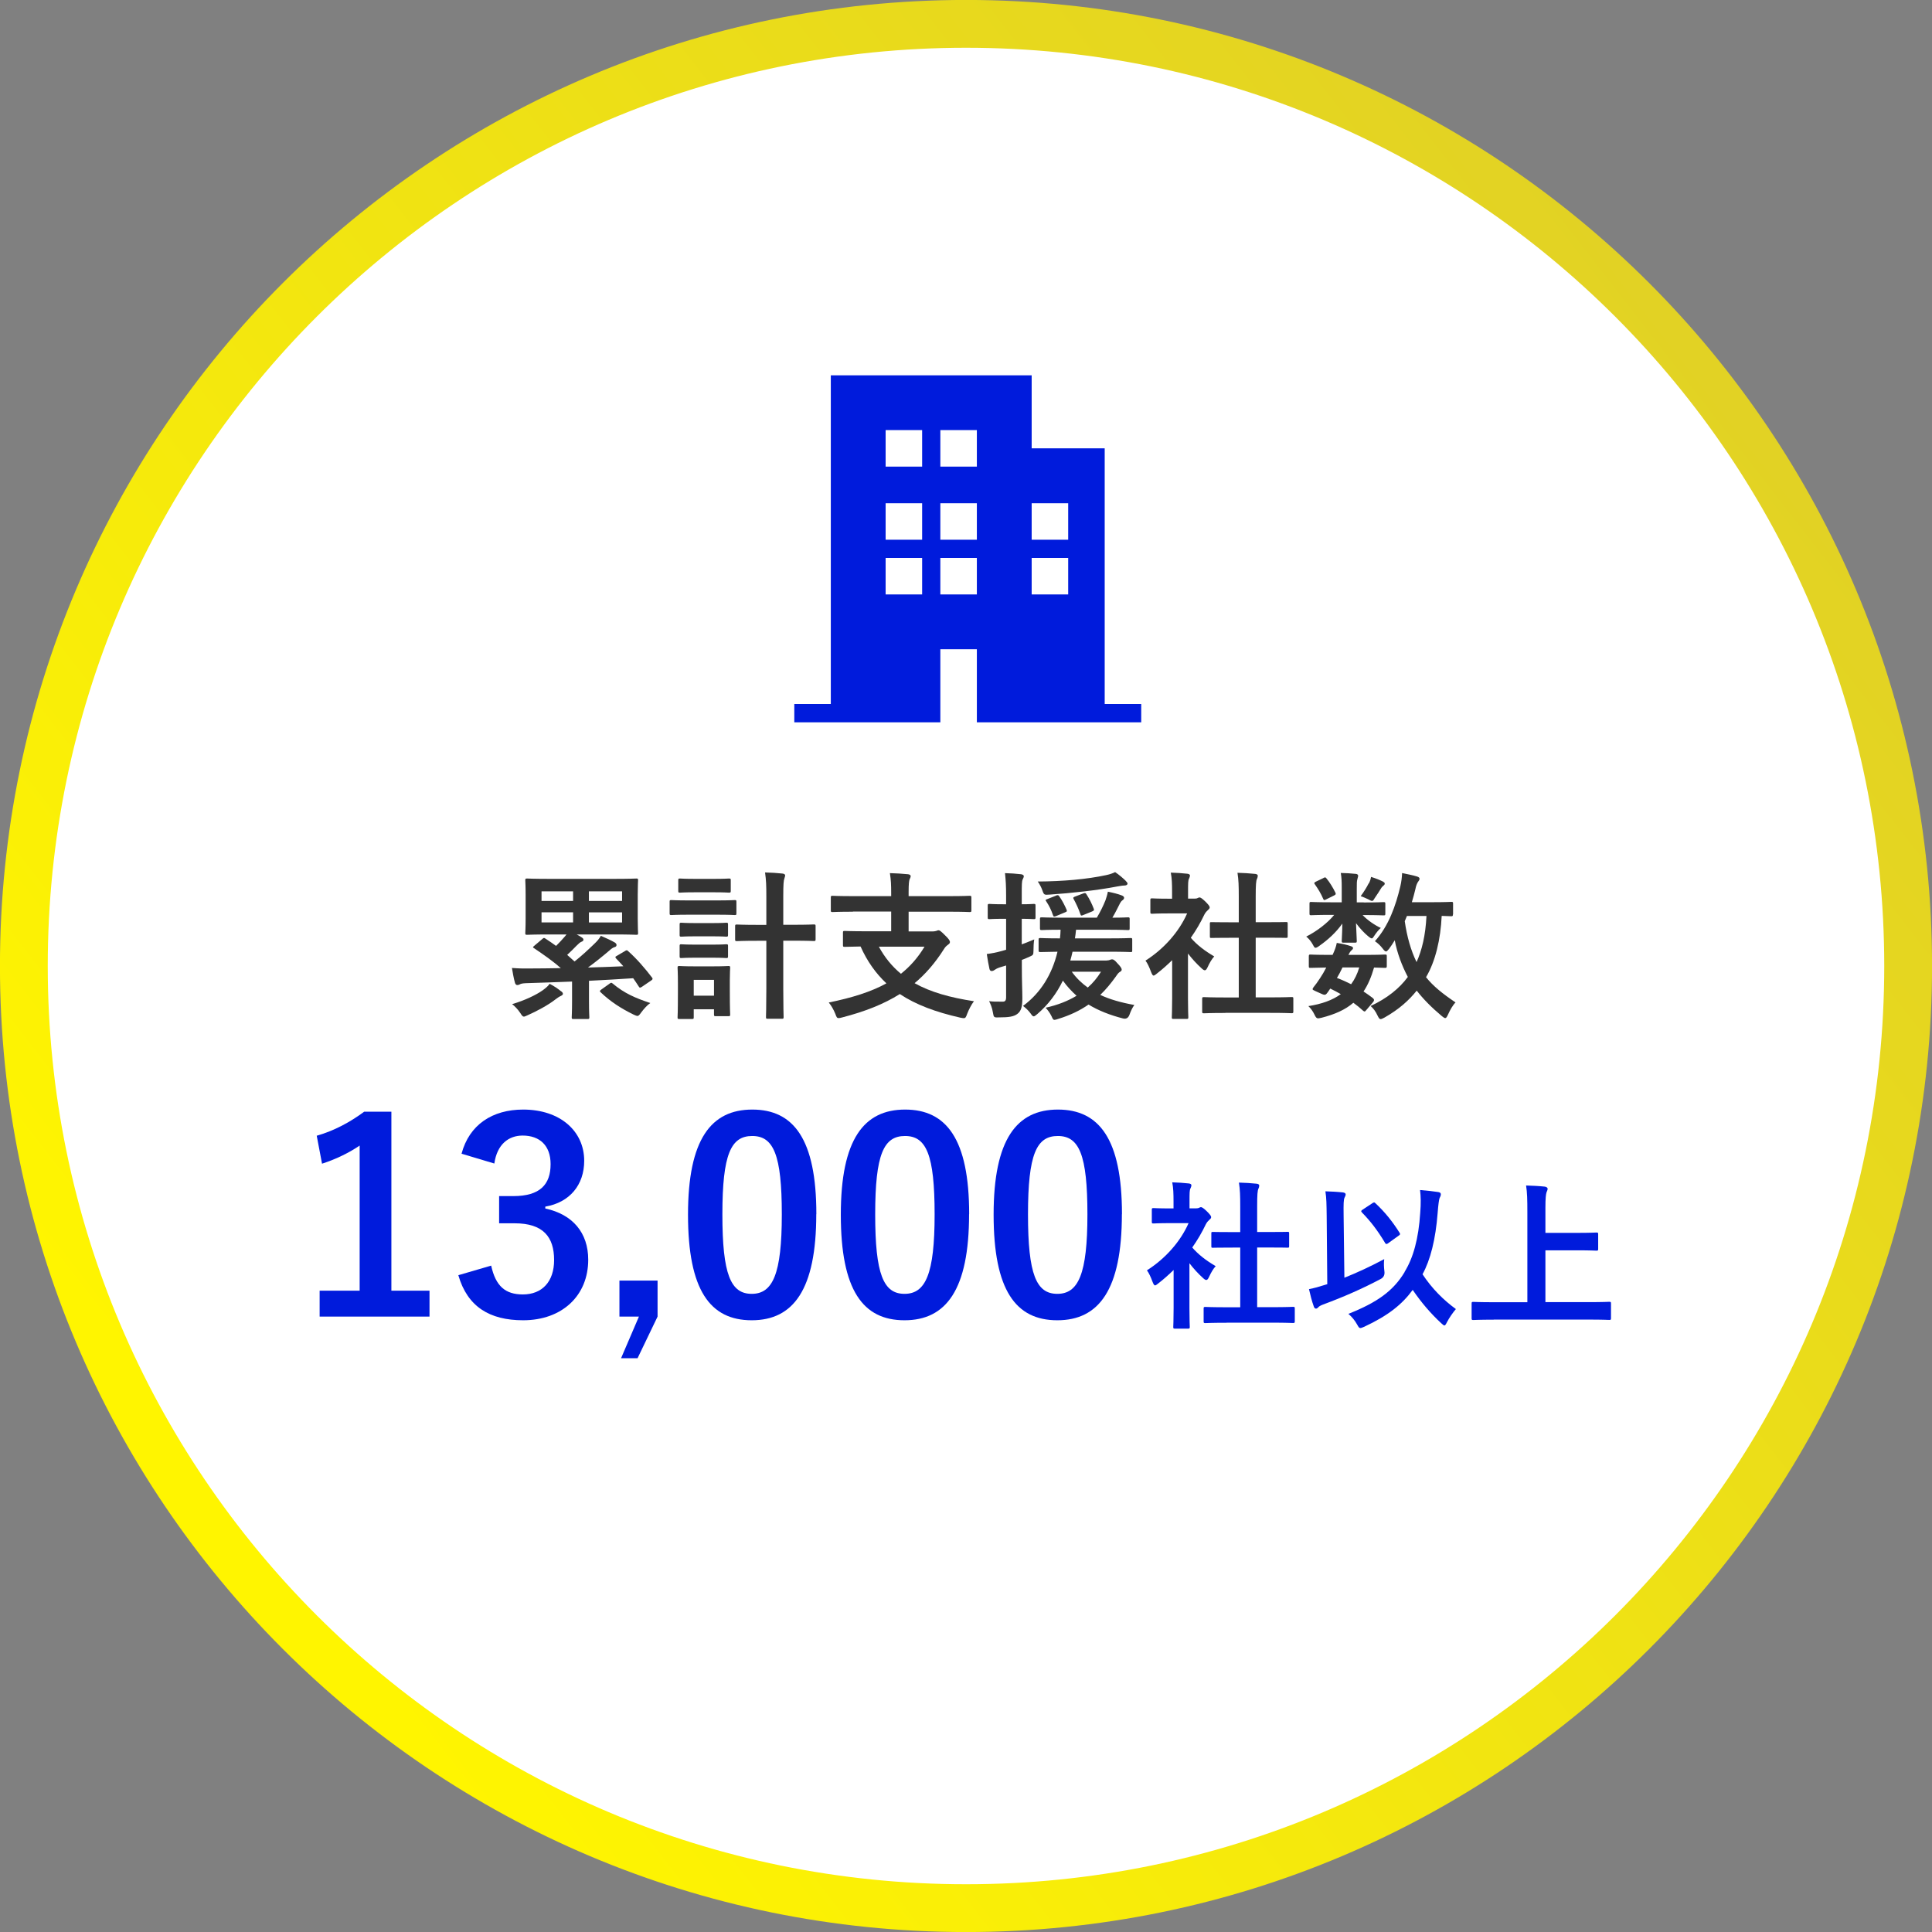
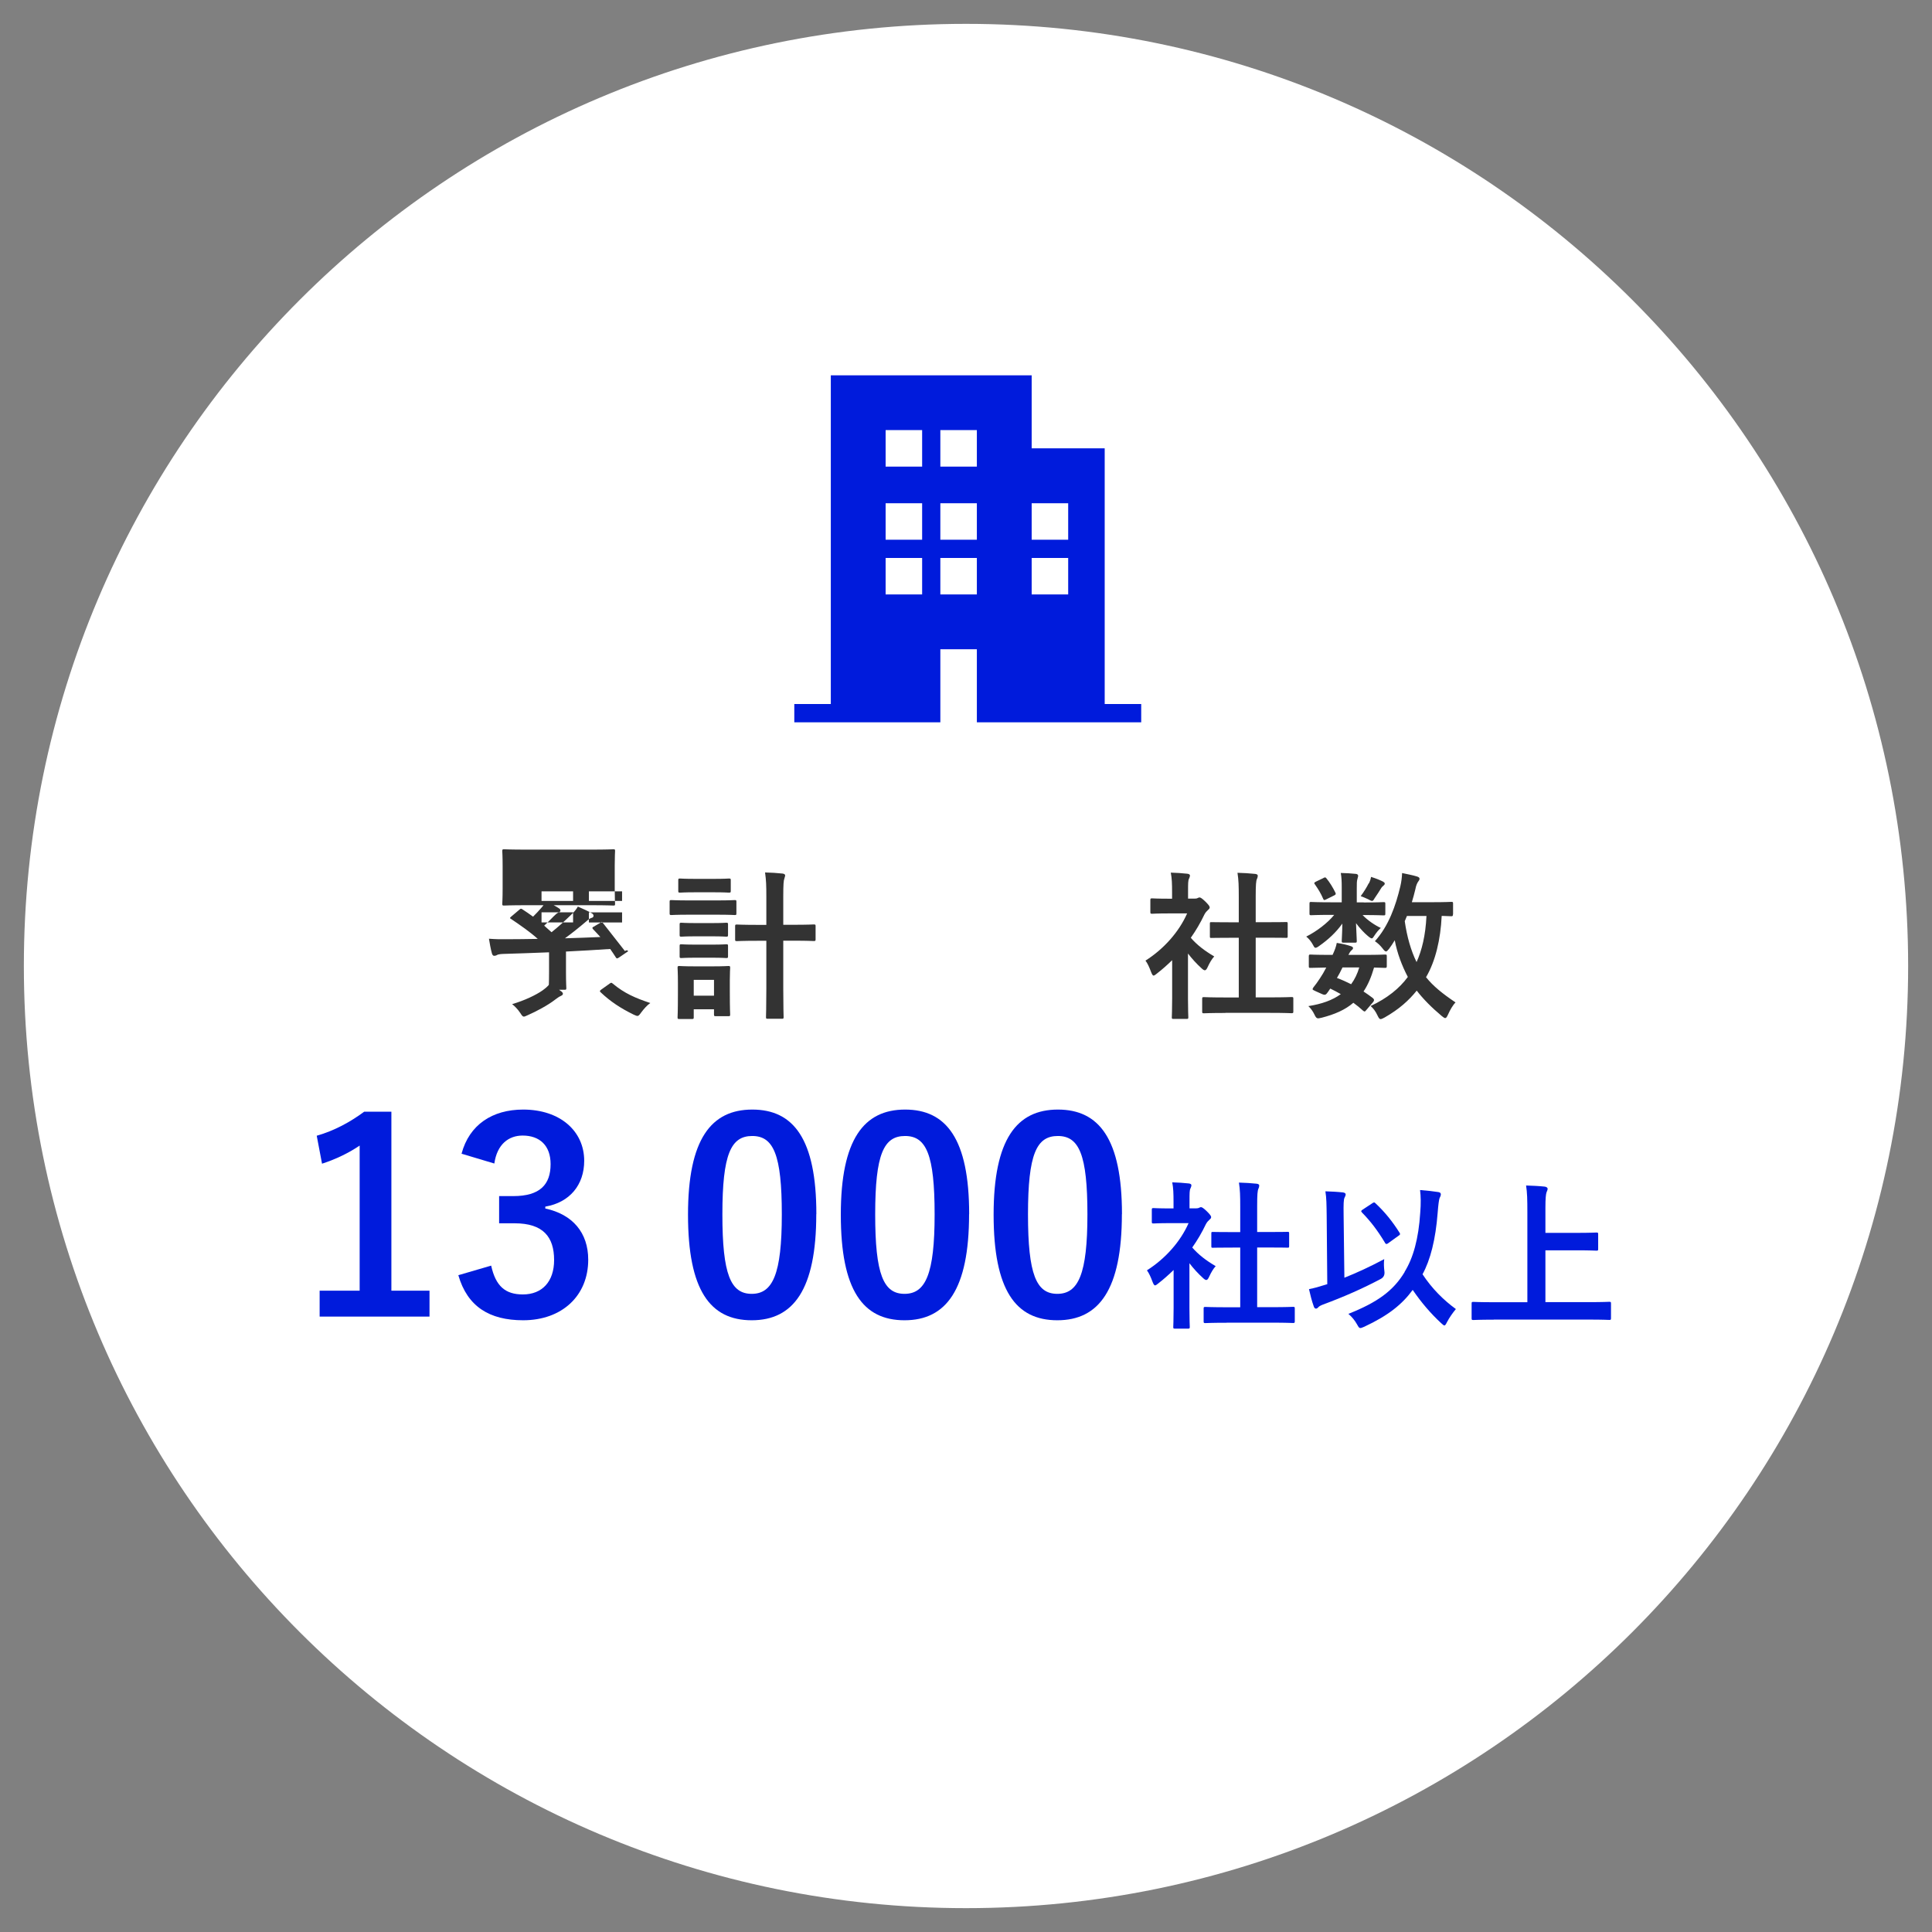
<svg xmlns="http://www.w3.org/2000/svg" id="b" viewBox="0 0 225.94 225.94">
  <rect x="0" y="0" width="225.94" height="225.94" fill="#808080" stroke="none" />
  <defs>
    <linearGradient id="d" x1="-2009.64" y1="15870.26" x2="-2212.5" y2="15712.6" gradientTransform="translate(2240.5 15891.61) scale(1 -1)" gradientUnits="userSpaceOnUse">
      <stop offset="0" stop-color="#ddcc2a" />
      <stop offset="1" stop-color="#fff500" />
    </linearGradient>
  </defs>
  <g id="c">
    <path d="M112.97,2.79h0c60.85,0,110.18,49.33,110.18,110.18h0c0,60.85-49.33,110.18-110.18,110.18h0c-60.85,0-110.18-49.33-110.18-110.18h0C2.79,52.12,52.12,2.79,112.97,2.79Z" fill="#fff" />
-     <path d="M112.97,2.79h0c60.85,0,110.18,49.33,110.18,110.18h0c0,60.85-49.33,110.18-110.18,110.18h0c-60.85,0-110.18-49.33-110.18-110.18h0C2.79,52.12,52.12,2.79,112.97,2.79Z" fill="none" stroke="url(#d)" stroke-width="5.59" />
    <path d="M129.19,82.33v-29.9h-8.54v-8.54h-23.49v38.44h-4.27v2.14h17.08v-8.54h4.27v8.54h19.22v-2.14h-4.27ZM107.84,69.52h-4.27v-4.27h4.27v4.27ZM107.84,63.12h-4.27v-4.27h4.27v4.27ZM107.84,54.57h-4.27v-4.27h4.27v4.27ZM114.24,69.52h-4.27v-4.27h4.27v4.27ZM114.24,63.12h-4.27v-4.27h4.27v4.27ZM114.24,54.57h-4.27v-4.27h4.27v4.27ZM124.92,69.52h-4.27v-4.27h4.27v4.27ZM124.92,63.12h-4.27v-4.27h4.27v4.27Z" fill="#001bdc" />
-     <path d="M73.08,111.22c.11-.06.17-.09.22-.09s.09.04.17.11c.99.88,1.94,1.98,2.78,3.08.11.15.09.21-.09.34l-1.1.75c-.09.06-.17.09-.21.09-.06,0-.09-.04-.15-.13-.21-.34-.43-.65-.65-.97-1.6.11-3.4.21-5.17.3v2.39c0,1.29.04,1.75.04,1.87,0,.19-.02.21-.21.21h-1.64c-.19,0-.21-.02-.21-.21,0-.13.04-.58.04-1.87v-2.3c-1.94.07-3.81.15-5.41.19-.39.02-.56.06-.69.13-.09.06-.21.09-.32.09s-.22-.11-.26-.28c-.15-.52-.26-1.19-.35-1.72.78.06,1.38.07,1.94.06,1.19,0,2.46-.02,3.77-.04-.91-.82-2-1.57-3.12-2.33-.17-.09-.17-.13.04-.3l.91-.77c.17-.15.21-.17.37-.06.43.28.84.56,1.25.86.35-.34.65-.67,1.01-1.08.07-.07.13-.17.21-.26h-2.02c-1.83,0-2.48.04-2.58.04-.21,0-.22-.02-.22-.21,0-.13.04-.6.04-1.7v-2.76c0-1.1-.04-1.57-.04-1.7,0-.19.02-.21.22-.21.09,0,.75.04,2.58.04h7.61c1.83,0,2.48-.04,2.59-.04.17,0,.19.02.19.21,0,.11-.04.6-.04,1.7v2.76c0,1.1.04,1.59.04,1.7,0,.19-.02.21-.19.21-.11,0-.77-.04-2.59-.04h-4.4c.21.11.41.22.58.34.15.09.21.17.21.28s-.09.19-.24.24c-.15.06-.3.19-.56.45-.35.37-.73.73-1.1,1.08l.86.77c.82-.65,1.51-1.29,2.28-2.03.39-.37.6-.62.8-.97.54.24,1.23.54,1.66.8.13.11.17.17.17.28s-.07.21-.22.24c-.19.06-.34.15-.58.37-.88.75-1.74,1.44-2.54,2.02,1.4-.04,2.78-.09,4.14-.15-.28-.32-.56-.6-.84-.9-.06-.06-.09-.11-.09-.17s.06-.09.17-.15l.95-.56ZM65.62,115.92c.15.11.21.21.21.3,0,.13-.11.19-.3.28-.17.07-.41.26-.62.41-.8.63-2.2,1.38-3.19,1.81-.22.09-.35.17-.45.17-.15,0-.24-.13-.43-.43-.28-.43-.67-.82-.95-1.03,1.46-.43,2.78-1.06,3.55-1.6.28-.21.62-.45.84-.78.6.32.91.54,1.34.88ZM67.02,105.36v-1.12h-3.69v1.12h3.69ZM67.02,107.87v-1.18h-3.69v1.18h3.69ZM68.87,104.24v1.12h3.88v-1.12h-3.88ZM72.75,106.7h-3.88v1.18h3.88v-1.18ZM71.27,115.04c.11-.07.17-.11.21-.11.06,0,.09.04.17.09,1.38,1.16,2.67,1.7,4.4,2.28-.35.24-.71.63-1.06,1.1-.22.3-.3.41-.45.41-.09,0-.22-.06-.43-.15-1.53-.75-2.72-1.53-3.86-2.61-.15-.13-.11-.19.06-.32l.97-.69Z" fill="#333" />
+     <path d="M73.08,111.22c.11-.06.17-.09.22-.09s.09.04.17.11l-1.1.75c-.09.06-.17.09-.21.09-.06,0-.09-.04-.15-.13-.21-.34-.43-.65-.65-.97-1.6.11-3.4.21-5.17.3v2.39c0,1.29.04,1.75.04,1.87,0,.19-.02.21-.21.21h-1.64c-.19,0-.21-.02-.21-.21,0-.13.04-.58.04-1.87v-2.3c-1.94.07-3.81.15-5.41.19-.39.02-.56.06-.69.13-.09.06-.21.09-.32.09s-.22-.11-.26-.28c-.15-.52-.26-1.19-.35-1.72.78.06,1.38.07,1.94.06,1.19,0,2.46-.02,3.77-.04-.91-.82-2-1.57-3.12-2.33-.17-.09-.17-.13.04-.3l.91-.77c.17-.15.21-.17.37-.06.43.28.84.56,1.25.86.35-.34.65-.67,1.01-1.08.07-.07.13-.17.21-.26h-2.02c-1.83,0-2.48.04-2.58.04-.21,0-.22-.02-.22-.21,0-.13.04-.6.04-1.7v-2.76c0-1.1-.04-1.57-.04-1.7,0-.19.02-.21.22-.21.09,0,.75.04,2.58.04h7.61c1.83,0,2.48-.04,2.59-.04.17,0,.19.02.19.21,0,.11-.04.6-.04,1.7v2.76c0,1.1.04,1.59.04,1.7,0,.19-.02.21-.19.21-.11,0-.77-.04-2.59-.04h-4.4c.21.11.41.22.58.34.15.09.21.17.21.28s-.09.19-.24.24c-.15.06-.3.19-.56.45-.35.37-.73.73-1.1,1.08l.86.77c.82-.65,1.51-1.29,2.28-2.03.39-.37.6-.62.8-.97.54.24,1.23.54,1.66.8.13.11.17.17.17.28s-.07.21-.22.24c-.19.06-.34.15-.58.37-.88.75-1.74,1.44-2.54,2.02,1.4-.04,2.78-.09,4.14-.15-.28-.32-.56-.6-.84-.9-.06-.06-.09-.11-.09-.17s.06-.09.17-.15l.95-.56ZM65.62,115.92c.15.11.21.21.21.3,0,.13-.11.19-.3.28-.17.07-.41.26-.62.41-.8.63-2.2,1.38-3.19,1.81-.22.09-.35.17-.45.17-.15,0-.24-.13-.43-.43-.28-.43-.67-.82-.95-1.03,1.46-.43,2.78-1.06,3.55-1.6.28-.21.62-.45.84-.78.6.32.91.54,1.34.88ZM67.02,105.36v-1.12h-3.69v1.12h3.69ZM67.02,107.87v-1.18h-3.69v1.18h3.69ZM68.87,104.24v1.12h3.88v-1.12h-3.88ZM72.75,106.7h-3.88v1.18h3.88v-1.18ZM71.27,115.04c.11-.07.17-.11.21-.11.06,0,.09.04.17.09,1.38,1.16,2.67,1.7,4.4,2.28-.35.24-.71.63-1.06,1.1-.22.3-.3.41-.45.41-.09,0-.22-.06-.43-.15-1.53-.75-2.72-1.53-3.86-2.61-.15-.13-.11-.19.06-.32l.97-.69Z" fill="#333" />
    <path d="M83.93,105.3c1.42,0,1.88-.04,2-.04.17,0,.19.02.19.21v1.32c0,.21-.02.22-.19.22-.11,0-.58-.04-2-.04h-3.43c-1.42,0-1.88.04-1.98.04-.19,0-.21-.02-.21-.22v-1.32c0-.19.02-.21.21-.21.09,0,.56.04,1.98.04h3.43ZM85.35,115.94c0,2.16.04,2.58.04,2.69,0,.19-.02.21-.21.21h-1.47c-.19,0-.21-.02-.21-.21v-.6h-2.37v.93c0,.19-.02.21-.21.21h-1.46c-.21,0-.22-.02-.22-.21,0-.11.04-.54.04-2.8v-1.23c0-1.18-.04-1.62-.04-1.75,0-.19.02-.21.22-.21.11,0,.5.04,1.7.04h2.3c1.19,0,1.59-.04,1.72-.04.19,0,.21.02.21.21,0,.11-.04.56-.04,1.44v1.32ZM83.56,102.78c1.19,0,1.57-.04,1.68-.04.21,0,.22.02.22.21v1.23c0,.19-.02.21-.22.21-.11,0-.49-.04-1.68-.04h-2.33c-1.21,0-1.59.04-1.7.04-.19,0-.21-.02-.21-.21v-1.23c0-.19.02-.21.21-.21.11,0,.49.04,1.7.04h2.33ZM83.35,107.95c1.12,0,1.46-.04,1.57-.04.21,0,.22.02.22.21v1.21c0,.19-.02.21-.22.21-.11,0-.45-.04-1.57-.04h-2.07c-1.14,0-1.47.04-1.59.04-.19,0-.21-.02-.21-.21v-1.21c0-.19.02-.21.21-.21.11,0,.45.04,1.59.04h2.07ZM83.35,110.47c1.12,0,1.46-.04,1.57-.04.21,0,.22.02.22.21v1.19c0,.19-.02.21-.22.21-.11,0-.45-.04-1.57-.04h-2.07c-1.14,0-1.47.04-1.59.04-.19,0-.21-.02-.21-.21v-1.19c0-.19.02-.21.21-.21.11,0,.45.04,1.59.04h2.07ZM81.13,114.59v1.85h2.37v-1.85h-2.37ZM89.62,104.85c0-1.33-.02-1.88-.15-2.82.71.02,1.44.06,2.05.13.19.02.3.11.3.21,0,.13-.06.22-.09.37-.09.22-.13.69-.13,2.07v3.34h1.19c1.7,0,2.28-.04,2.37-.04.21,0,.22.02.22.22v1.51c0,.19-.02.21-.22.21-.09,0-.67-.04-2.37-.04h-1.19v5.64c0,2.11.04,3.17.04,3.27,0,.21-.02.22-.19.22h-1.68c-.17,0-.19-.02-.19-.22,0-.09.04-1.16.04-3.25v-5.65h-1.04c-1.7,0-2.28.04-2.39.04-.21,0-.22-.02-.22-.21v-1.51c0-.21.02-.22.22-.22.11,0,.69.04,2.39.04h1.04v-3.3Z" fill="#333" />
-     <path d="M99.74,106.62c-1.68,0-2.26.04-2.37.04-.19,0-.21-.02-.21-.21v-1.47c0-.21.02-.22.21-.22.11,0,.69.04,2.37.04h4.48v-.3c0-1.06-.02-1.53-.15-2.39.67.02,1.47.06,2.13.13.17.02.3.11.3.21,0,.15-.07.26-.13.39-.06.19-.11.5-.11,1.47v.49h4.76c1.68,0,2.26-.04,2.37-.04.19,0,.21.02.21.22v1.47c0,.19-.02.21-.21.21-.11,0-.69-.04-2.37-.04h-4.76v2.31h2.72c.28,0,.45-.04.54-.07.07-.04.17-.07.24-.07.13,0,.28.11.75.58.43.41.58.63.58.8,0,.15-.09.21-.26.34s-.28.22-.45.5c-1.01,1.59-2.13,2.89-3.42,3.97,1.87,1.05,4.14,1.68,6.94,2.11-.3.39-.6.97-.8,1.49-.13.37-.19.49-.39.49-.09,0-.22-.02-.41-.06-2.87-.65-5.19-1.51-7.07-2.76-1.87,1.18-4.09,2.05-6.76,2.74-.19.06-.32.07-.41.07-.19,0-.24-.13-.37-.49-.21-.52-.5-1.01-.77-1.33,2.74-.56,4.95-1.25,6.74-2.24-1.23-1.16-2.24-2.56-3.02-4.31-1.27.02-1.75.04-1.85.04-.19,0-.21-.02-.21-.21v-1.44c0-.19.02-.21.21-.21.11,0,.73.04,2.54.04h2.89v-2.31h-4.48ZM102.78,110.71c.71,1.31,1.57,2.33,2.58,3.17,1.08-.86,2-1.9,2.76-3.17h-5.34Z" fill="#333" />
-     <path d="M119.5,113.01c0,1.79.06,2.78.06,3.71,0,1.03-.15,1.53-.58,1.85-.41.32-1.01.41-2.15.41-.58.02-.62.02-.71-.56-.09-.58-.3-1.05-.45-1.34.41.06.73.06,1.6.06.26,0,.39-.11.39-.52v-3.71l-.73.22c-.34.11-.54.24-.65.32-.09.07-.21.11-.32.11s-.19-.07-.24-.22c-.11-.49-.22-1.12-.32-1.77.54-.07,1.08-.17,1.74-.35l.52-.15v-3.62h-.34c-1.16,0-1.51.04-1.6.04-.19,0-.21-.02-.21-.21v-1.36c0-.19.02-.21.21-.21.09,0,.45.04,1.6.04h.34v-.99c0-1.19-.04-1.79-.13-2.65.67.02,1.27.06,1.88.13.19.02.32.13.32.21,0,.15-.07.26-.13.39-.11.22-.11.62-.11,1.88v1.03c.95,0,1.27-.04,1.4-.04.19,0,.21.02.21.21v1.36c0,.19-.02.21-.21.21-.13,0-.45-.04-1.4-.04v2.99c.47-.17.95-.37,1.46-.58-.06.32-.09.88-.09,1.34s-.06.5-.39.65c-.32.15-.63.28-.97.41v.77ZM129.43,112.32c.21,0,.3-.04.39-.07.07-.04.15-.06.24-.06.15,0,.32.11.65.5.34.35.47.56.47.71,0,.09-.07.19-.21.26-.15.09-.24.19-.49.56-.56.78-1.14,1.49-1.81,2.13,1.1.52,2.43.9,3.99,1.18-.22.28-.41.69-.58,1.16q-.21.56-.77.41c-1.51-.39-2.84-.91-4.01-1.62-.99.69-2.15,1.25-3.55,1.68-.21.07-.34.11-.43.11-.17,0-.21-.13-.35-.43-.22-.45-.47-.75-.69-.99,1.44-.32,2.63-.8,3.62-1.4-.58-.52-1.12-1.1-1.6-1.77-.73,1.51-1.72,2.82-3,3.92-.21.17-.32.26-.41.26-.11,0-.21-.11-.35-.32-.3-.41-.56-.63-.9-.9,2.05-1.51,3.4-3.69,4.03-6.34-1.36.02-1.9.04-2,.04-.19,0-.21-.02-.21-.22v-1.21c0-.19.02-.21.21-.21.11,0,.69.04,2.29.04.04-.32.06-.67.07-1.01-1.53,0-2.11.04-2.2.04-.19,0-.21-.02-.21-.22v-1.06c0-.19.02-.21.21-.21.11,0,.71.04,2.43.04h4.01c.41-.69.75-1.38,1.01-2.03.11-.32.22-.67.28-1.01.63.13,1.18.26,1.66.45.15.06.24.17.24.26,0,.11-.07.21-.17.28-.13.09-.21.19-.3.35-.3.58-.52,1.06-.9,1.7,1.21,0,1.7-.04,1.81-.04.19,0,.21.02.21.21v1.06c0,.21-.02.22-.21.22-.13,0-.73-.04-2.44-.04h-3.62c-.04.35-.07.69-.13,1.01h4.03c1.75,0,2.37-.04,2.48-.04.17,0,.19.02.19.21v1.21c0,.21,0,.22-.19.22-.11,0-.73-.04-2.48-.04h-4.31c-.07.35-.17.69-.26,1.03h4.24ZM131.65,103.02c.11.11.21.21.21.32,0,.13-.15.22-.39.22-.21,0-.5.06-.82.11-2.31.45-5.39.78-7.91.95-.6.04-.65.06-.84-.5-.13-.37-.35-.78-.54-1.03,2.97-.02,5.73-.26,8.01-.75.43-.09.78-.22,1.04-.35.43.28,1.01.78,1.25,1.03ZM123.48,104.74c.24-.09.28-.07.39.07.37.52.62,1.03.86,1.57.07.19.06.22-.19.32l-1.03.43c-.24.09-.3.09-.37-.11-.21-.62-.43-1.06-.78-1.6-.13-.17-.11-.19.13-.28l.99-.39ZM125.34,113.64c.54.75,1.16,1.34,1.87,1.85.62-.54,1.12-1.16,1.55-1.85h-3.42ZM126.71,107c-.26.11-.3.11-.37-.11-.21-.63-.5-1.23-.8-1.79-.07-.13,0-.19.26-.28l.84-.32c.26-.11.32-.07.41.07.37.58.63,1.1.86,1.7.06.17.04.22-.19.32l-1.01.41Z" fill="#333" />
    <path d="M137.07,112.3c-.58.56-1.16,1.08-1.77,1.55-.19.15-.3.24-.39.24-.11,0-.19-.15-.3-.43-.19-.52-.41-1.01-.65-1.32,2.18-1.38,3.94-3.4,4.87-5.52h-2.11c-1.42,0-1.87.04-1.98.04-.19,0-.21-.02-.21-.21v-1.38c0-.19.02-.21.21-.21.11,0,.56.04,1.98.04h.35v-.77c0-.99-.02-1.59-.15-2.28.71.02,1.27.06,1.94.13.19.02.3.11.3.19,0,.17-.06.26-.11.39-.11.22-.11.54-.11,1.49v.84h.78c.17,0,.26-.02.35-.07.07-.04.15-.07.21-.07.11,0,.3.11.69.49.35.35.5.54.5.67,0,.09-.04.19-.19.3-.17.17-.28.26-.43.54-.45.95-.99,1.87-1.59,2.72.73.84,1.6,1.51,2.74,2.18-.28.3-.54.75-.75,1.21-.13.28-.22.41-.35.41-.09,0-.21-.07-.37-.22-.6-.54-1.14-1.14-1.6-1.74v5.24c0,1.38.04,2.11.04,2.2,0,.19-.02.21-.22.21h-1.49c-.21,0-.22-.02-.22-.21,0-.11.04-.82.04-2.2v-4.46ZM143.3,118.46c-1.77,0-2.39.04-2.5.04-.19,0-.21-.02-.21-.21v-1.47c0-.19.02-.21.21-.21.11,0,.73.04,2.5.04h1.57v-6.98h-.84c-1.66,0-2.24.02-2.35.02-.17,0-.19,0-.19-.19v-1.47c0-.19.02-.19.19-.19.11,0,.69.02,2.35.02h.84v-2.97c0-1.32-.02-1.96-.15-2.82.71.02,1.42.06,2.07.13.17.02.3.09.3.19,0,.15-.02.24-.09.39-.11.22-.15.69-.15,2.05v3.02h1.18c1.66,0,2.24-.02,2.35-.02.19,0,.21,0,.21.19v1.47c0,.19-.02.19-.21.19-.11,0-.69-.02-2.35-.02h-1.18v6.98h1.7c1.77,0,2.37-.04,2.48-.04.21,0,.22.02.22.21v1.47c0,.19-.02.21-.22.21-.11,0-.71-.04-2.48-.04h-5.24Z" fill="#333" />
    <path d="M159.48,105.54c1.64,0,2.2-.04,2.31-.04.21,0,.22.02.22.22v1.12c0,.19-.02.21-.22.21-.11,0-.67-.04-2.31-.04h-.13c.56.6,1.46,1.21,2.13,1.51-.24.21-.5.5-.84,1.03-.07.11-.13.19-.22.19s-.24-.09-.5-.32c-.32-.26-.9-.86-1.34-1.46.04,1.12.09,1.83.09,2.07,0,.19-.02.21-.21.21h-1.34c-.19,0-.21-.02-.21-.21,0-.24.06-.9.07-2.02-.73,1.03-1.66,1.88-2.67,2.59-.22.17-.37.24-.47.24-.11,0-.17-.11-.28-.32-.24-.45-.52-.77-.8-.99,1.23-.62,2.5-1.59,3.27-2.54h-.39c-1.64,0-2.2.04-2.31.04-.17,0-.19-.02-.19-.21v-1.12c0-.21.02-.22.19-.22.11,0,.67.04,2.31.04h1.27v-1.81c0-.6-.02-1.1-.11-1.62.67.02,1.16.04,1.79.11.17.02.24.13.24.21,0,.15-.07.26-.09.41-.07.22-.07.5-.07,1.12v1.59h.82ZM159.82,118.08c-.11.15-.19.21-.24.21s-.09-.04-.17-.09c-.37-.34-.75-.65-1.14-.93-.95.82-2.18,1.36-3.71,1.75-.54.13-.6.13-.86-.41-.15-.32-.41-.69-.69-.95,1.55-.24,2.82-.69,3.79-1.4-.39-.22-.8-.45-1.23-.65l-.28.41c-.22.3-.3.41-.71.22l-.78-.35c-.21-.09-.3-.15-.3-.22,0-.04.04-.09.09-.19.26-.32.5-.65.78-1.08.24-.35.49-.78.73-1.25-1.25.02-1.75.04-1.85.04-.17,0-.19-.02-.19-.21v-1.14c0-.19.04-.21.19-.21.09,0,.5.04,2.33.04h.26c.28-.6.41-.97.49-1.4.71.11,1.18.22,1.68.39.15.06.22.11.22.21,0,.11-.06.17-.17.26-.15.15-.22.24-.37.54h1.94c1.66,0,2.22-.04,2.33-.04.21,0,.22.02.22.21v1.14c0,.19-.04.21-.22.21-.09,0-.45-.02-1.27-.04-.32,1.1-.71,2.03-1.23,2.8.37.24.73.5,1.1.78.07.07.13.15.13.22s-.04.15-.11.24l-.77.9ZM154.78,102.67c.19-.09.24-.09.35.06.37.45.75,1.06,1.04,1.66.07.15.06.22-.13.32l-.95.47c-.21.11-.28.11-.35-.07-.26-.62-.6-1.16-.95-1.66-.13-.17-.13-.22.09-.34l.9-.43ZM157,113.14c-.22.47-.45.9-.65,1.23.58.21,1.14.47,1.66.73.41-.56.73-1.21.95-1.96h-1.96ZM160.08,103.32c.15-.3.21-.5.26-.77.6.19.97.34,1.38.54.13.07.22.15.22.22,0,.13-.04.17-.15.26-.09.07-.21.19-.3.35-.19.3-.45.73-.73,1.12-.13.22-.19.32-.3.32-.09,0-.24-.07-.49-.21-.28-.13-.58-.26-.84-.35.37-.5.69-1.01.93-1.49ZM169.91,106.94c0,.19-.02.21-.21.21-.07,0-.39-.02-1.1-.04-.13,2.76-.73,5.3-1.83,7.17.84,1.05,1.92,1.92,3.45,2.95-.32.32-.63.86-.88,1.42-.13.28-.21.41-.32.41-.09,0-.21-.07-.39-.22-1.23-1.03-2.2-2.02-2.95-2.99-.9,1.12-2.03,2.16-3.75,3.14-.22.11-.35.19-.47.19-.15,0-.22-.13-.37-.43-.22-.49-.49-.82-.8-1.1,1.94-.91,3.36-2.05,4.35-3.4-.67-1.27-1.25-2.78-1.53-4.29-.21.35-.43.69-.67,1.01-.17.21-.26.3-.35.3-.11,0-.22-.11-.39-.34-.3-.39-.6-.65-.91-.86,1.62-1.79,2.44-4.18,2.97-6.4.13-.54.19-1.08.21-1.57.52.11,1.29.26,1.7.39.24.07.34.15.34.28s-.09.24-.21.41c-.09.17-.19.35-.28.82-.11.49-.26.99-.41,1.51h2.41c1.57,0,2.09-.04,2.2-.04.19,0,.21.02.21.21v1.27ZM164.54,107.11l-.26.62c.26,1.83.73,3.45,1.38,4.78.62-1.36,1.05-3.1,1.16-5.39h-2.28Z" fill="#333" />
    <path d="M45.77,150.94h4.46v3.03h-12.85v-3.03h4.68v-16.97c-1.19.81-2.68,1.56-4.4,2.12l-.62-3.27c2.06-.59,3.9-1.59,5.55-2.81h3.18v20.93Z" fill="#001bdc" />
    <path d="M53.98,134.91c.9-3.37,3.59-5.15,7.2-5.15,4.34,0,7.14,2.53,7.14,5.99,0,2.81-1.68,4.87-4.55,5.36v.22c3.21.69,5.02,2.84,5.02,5.99,0,4.21-3.06,7.08-7.61,7.08-3.93,0-6.52-1.59-7.58-5.27l3.84-1.12c.53,2.4,1.65,3.37,3.71,3.37,2.25,0,3.65-1.5,3.65-4.02,0-2.71-1.28-4.3-4.62-4.3h-1.81v-3.18h1.65c3.12,0,4.37-1.34,4.37-3.74,0-2.18-1.28-3.34-3.27-3.34-1.65,0-2.99,1.03-3.31,3.27l-3.84-1.15Z" fill="#001bdc" />
-     <path d="M76.9,153.97l-2.34,4.87h-1.93l2.09-4.87h-2.28v-4.21h4.46v4.21Z" fill="#001bdc" />
    <path d="M95.46,141.99c0,8.83-2.68,12.41-7.55,12.41s-7.45-3.52-7.45-12.35,2.71-12.29,7.52-12.29,7.49,3.43,7.49,12.23ZM84.48,142.02c0,7.02.97,9.29,3.43,9.29s3.52-2.31,3.52-9.29-.97-9.17-3.46-9.17-3.49,2.12-3.49,9.17Z" fill="#001bdc" />
    <path d="M113.33,141.99c0,8.83-2.68,12.41-7.55,12.41s-7.45-3.52-7.45-12.35,2.71-12.29,7.52-12.29,7.49,3.43,7.49,12.23ZM102.35,142.02c0,7.02.97,9.29,3.43,9.29s3.52-2.31,3.52-9.29-.97-9.17-3.46-9.17-3.49,2.12-3.49,9.17Z" fill="#001bdc" />
    <path d="M131.2,141.99c0,8.83-2.68,12.41-7.55,12.41s-7.45-3.52-7.45-12.35,2.71-12.29,7.52-12.29,7.49,3.43,7.49,12.23ZM120.22,142.02c0,7.02.97,9.29,3.43,9.29s3.52-2.31,3.52-9.29-.97-9.17-3.46-9.17-3.49,2.12-3.49,9.17Z" fill="#001bdc" />
    <path d="M137.24,148.53c-.58.56-1.16,1.08-1.77,1.55-.19.15-.3.24-.39.24-.11,0-.19-.15-.3-.43-.19-.52-.41-1.01-.65-1.33,2.18-1.38,3.94-3.4,4.87-5.52h-2.11c-1.42,0-1.87.04-1.98.04-.19,0-.21-.02-.21-.21v-1.38c0-.19.02-.21.21-.21.11,0,.56.04,1.98.04h.35v-.77c0-.99-.02-1.59-.15-2.28.71.02,1.27.06,1.94.13.19.02.3.11.3.19,0,.17-.06.26-.11.39-.11.22-.11.54-.11,1.49v.84h.78c.17,0,.26-.02.35-.07.07-.04.15-.07.21-.07.11,0,.3.11.69.49.35.35.5.54.5.67,0,.09-.04.19-.19.3-.17.17-.28.26-.43.54-.45.95-.99,1.87-1.59,2.72.73.84,1.6,1.51,2.74,2.18-.28.3-.54.75-.75,1.21-.13.28-.22.41-.35.41-.09,0-.21-.07-.37-.22-.6-.54-1.14-1.14-1.6-1.74v5.24c0,1.38.04,2.11.04,2.2,0,.19-.02.21-.22.21h-1.49c-.21,0-.22-.02-.22-.21,0-.11.04-.82.04-2.2v-4.46ZM143.47,154.69c-1.77,0-2.39.04-2.5.04-.19,0-.21-.02-.21-.21v-1.47c0-.19.02-.21.21-.21.11,0,.73.04,2.5.04h1.57v-6.98h-.84c-1.66,0-2.24.02-2.35.02-.17,0-.19,0-.19-.19v-1.47c0-.19.02-.19.19-.19.11,0,.69.02,2.35.02h.84v-2.97c0-1.32-.02-1.96-.15-2.82.71.02,1.42.06,2.07.13.17.02.3.09.3.19,0,.15-.02.24-.09.39-.11.22-.15.69-.15,2.05v3.02h1.18c1.66,0,2.24-.02,2.35-.02.19,0,.21,0,.21.19v1.47c0,.19-.02.19-.21.19-.11,0-.69-.02-2.35-.02h-1.18v6.98h1.7c1.77,0,2.37-.04,2.48-.04.21,0,.22.02.22.21v1.47c0,.19-.02.21-.22.21-.11,0-.71-.04-2.48-.04h-5.24Z" fill="#001bdc" />
    <path d="M157.21,149.43c1.46-.58,3.04-1.31,4.67-2.18-.06.43-.04.95.02,1.42q.09.62-.43.9c-2.07,1.1-4.31,2.09-6.77,3-.28.11-.45.21-.54.32-.07.09-.19.15-.26.15-.11,0-.21-.09-.26-.26-.22-.6-.41-1.36-.56-2.02.65-.13,1.19-.28,1.77-.47l.37-.11-.07-8.02c-.02-1.31-.02-2.02-.15-2.84.67.02,1.44.06,2.05.13.19.02.32.11.32.22,0,.15-.07.26-.13.39-.11.22-.13.71-.11,2.05l.09,7.32ZM164.26,148.74c1.01-1.62,1.64-3.88,1.83-6.92.09-1.08.07-1.92-.02-2.65.8.06,1.59.15,2.15.24.19.04.28.11.28.26,0,.17-.07.28-.15.45-.07.19-.15.78-.22,1.7-.24,3.15-.86,5.54-1.77,7.2,1.1,1.68,2.46,3.02,3.9,4.07-.35.41-.77,1.01-1.04,1.53-.13.26-.21.39-.3.39-.07,0-.19-.09-.39-.28-1.21-1.12-2.3-2.39-3.32-3.88-1.23,1.68-2.84,2.99-5.67,4.31-.22.09-.35.15-.45.15-.15,0-.21-.11-.39-.43-.26-.47-.6-.88-1.01-1.23,3.38-1.34,5.26-2.69,6.59-4.91ZM160.49,140.71c.09-.06.15-.09.21-.09s.09.04.17.11c1.1,1.03,1.98,2.13,2.8,3.43.11.17.07.24-.11.35l-1.19.86c-.09.07-.17.11-.22.11-.09,0-.15-.07-.22-.21-.86-1.42-1.66-2.46-2.65-3.47-.15-.15-.11-.22.09-.35l1.14-.75Z" fill="#001bdc" />
    <path d="M174.68,154.33c-1.68,0-2.26.04-2.37.04-.19,0-.21-.02-.21-.21v-1.7c0-.19.02-.21.21-.21.11,0,.69.04,2.37.04h3.94v-10.53c0-1.51-.02-2.28-.15-3.12.71.02,1.55.06,2.18.13.19.02.34.13.34.24,0,.15-.07.28-.13.43-.07.21-.13.67-.13,1.79v2.95h3.66c1.62,0,2.18-.04,2.3-.04.19,0,.21.02.21.21v1.7c0,.19-.02.21-.21.21-.11,0-.67-.04-2.3-.04h-3.66v6.06h5.09c1.68,0,2.26-.04,2.37-.04.19,0,.21.02.21.21v1.7c0,.19-.02.21-.21.21-.11,0-.69-.04-2.37-.04h-11.14Z" fill="#001bdc" />
  </g>
</svg>